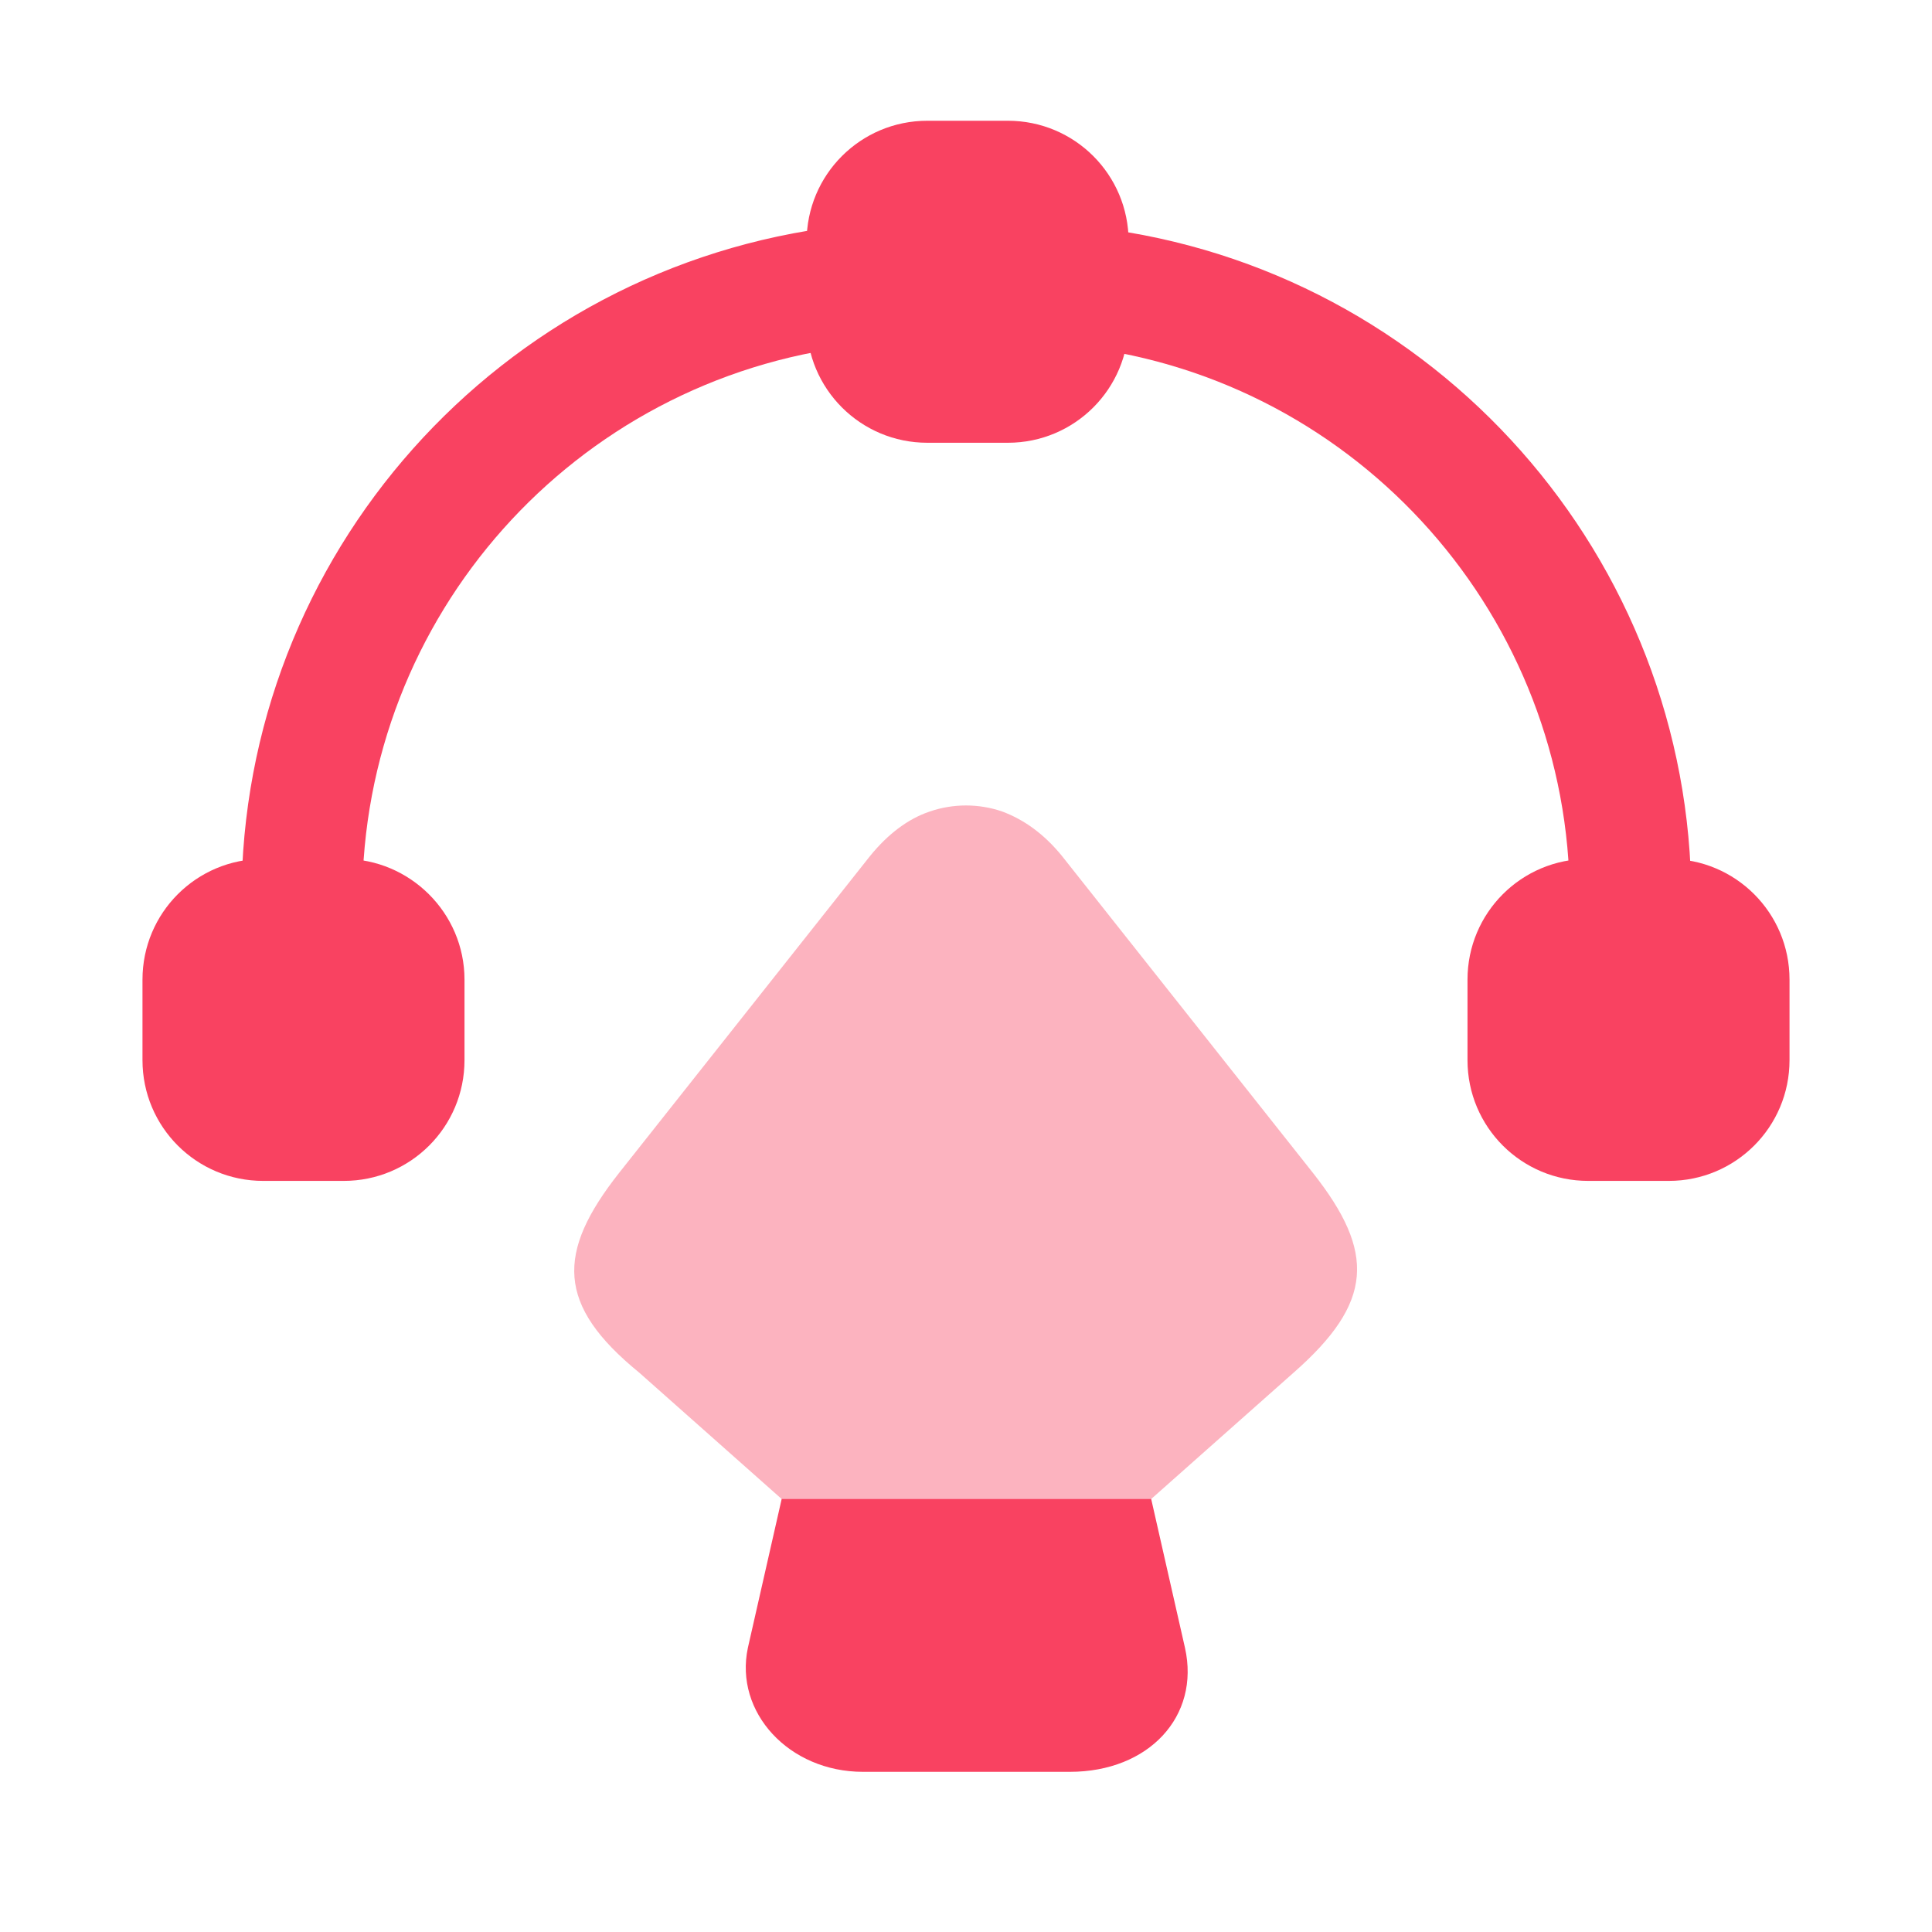
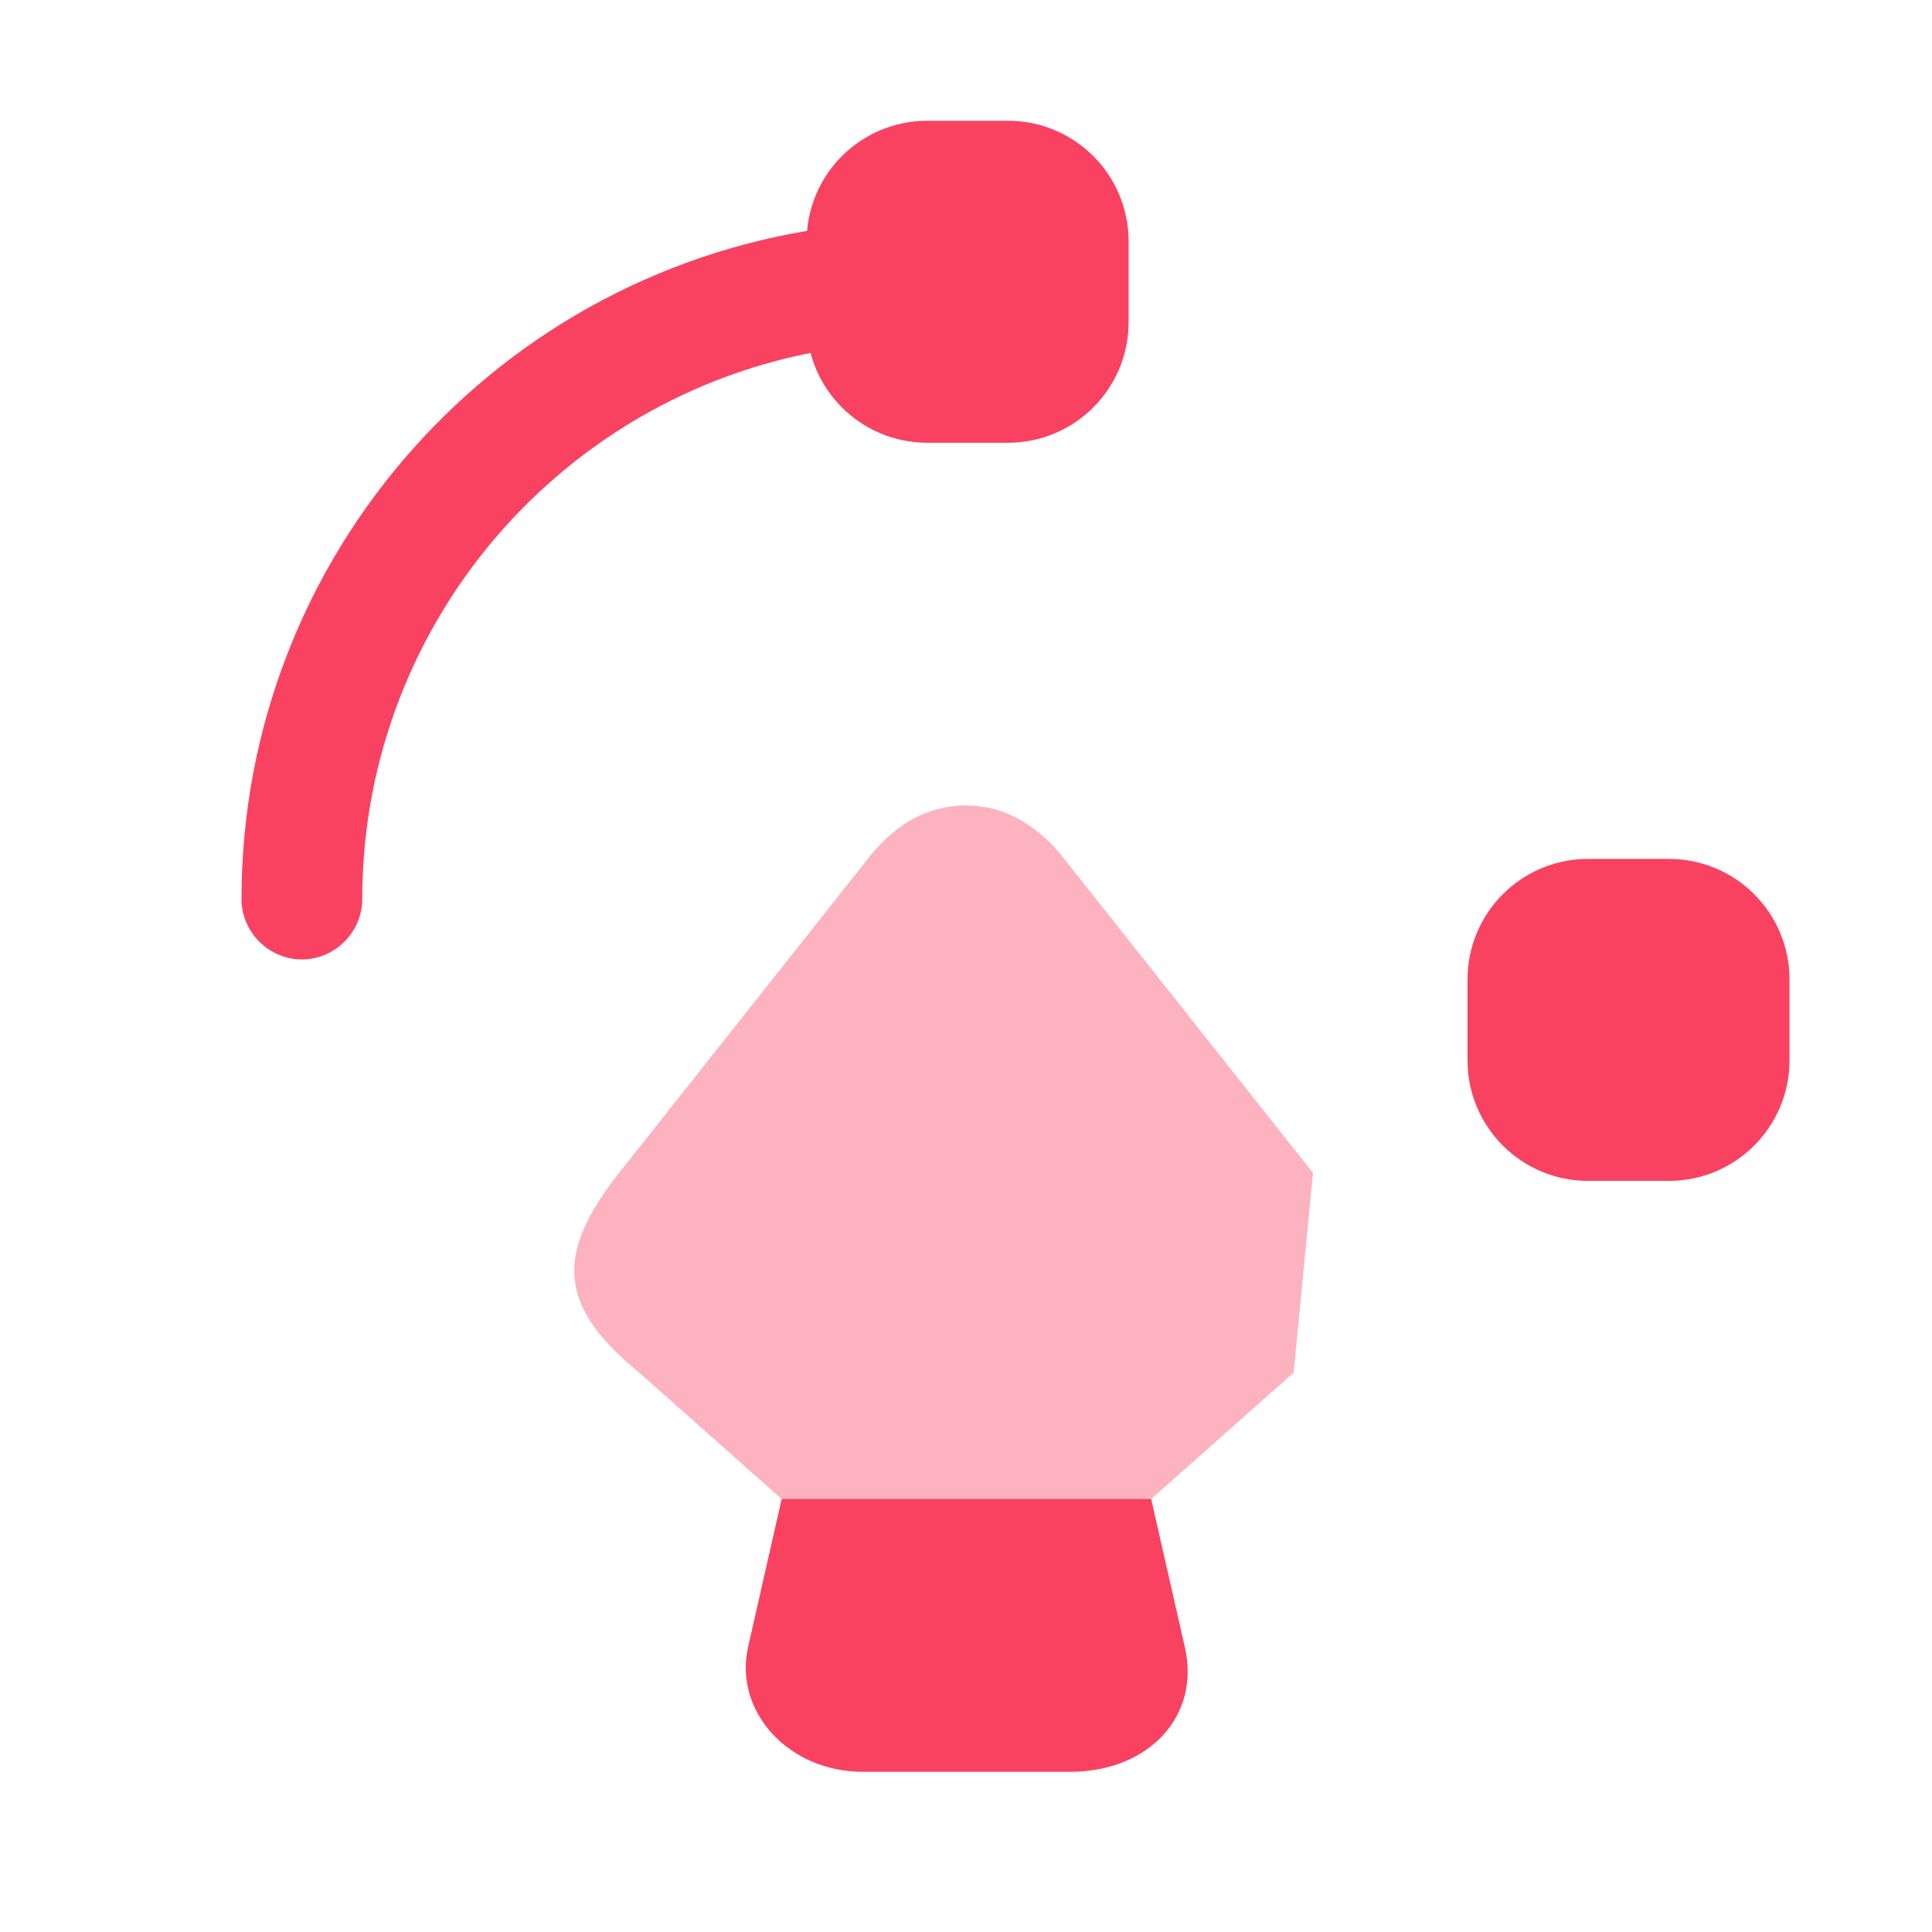
<svg xmlns="http://www.w3.org/2000/svg" width="52" height="52" viewBox="0 0 52 52" fill="none">
  <path d="M27.127 3.25H24.96C23.162 3.25 21.71 4.702 21.71 6.5V8.667C21.71 10.465 23.162 11.917 24.96 11.917H27.127C28.925 11.917 30.377 10.465 30.377 8.667V6.5C30.377 4.702 28.925 3.25 27.127 3.25Z" fill="#F94261" />
-   <path d="M9.252 23.117H7.085C5.287 23.117 3.835 24.569 3.835 26.367V28.534C3.835 30.332 5.287 31.784 7.085 31.784H9.252C11.05 31.784 12.502 30.332 12.502 28.534V26.367C12.502 24.569 11.028 23.117 9.252 23.117Z" fill="#F94261" />
  <path d="M44.915 23.117H42.748C40.95 23.117 39.498 24.569 39.498 26.367V28.534C39.498 30.332 40.95 31.784 42.748 31.784H44.915C46.713 31.784 48.165 30.332 48.165 28.534V26.367C48.165 24.569 46.713 23.117 44.915 23.117Z" fill="#F94261" />
  <path d="M8.125 25.824C7.237 25.824 6.5 25.088 6.5 24.199C6.5 14.948 13.433 7.169 22.62 6.086C23.487 5.999 24.31 6.628 24.418 7.516C24.527 8.404 23.877 9.206 22.988 9.314C15.448 10.203 9.75 16.594 9.75 24.199C9.75 25.088 9.013 25.824 8.125 25.824Z" fill="#F94261" />
-   <path d="M43.875 25.824C42.987 25.824 42.25 25.088 42.25 24.199C42.25 16.638 36.595 10.246 29.098 9.336C28.21 9.228 27.581 8.426 27.69 7.538C27.798 6.649 28.622 6.021 29.51 6.129C38.632 7.234 45.522 15.013 45.522 24.221C45.5 25.088 44.785 25.824 43.875 25.824Z" fill="#F94261" />
  <path d="M28.796 47.689H23.227C21.234 47.689 19.761 46.085 20.129 44.352L21.039 40.344H30.984L31.894 44.352C32.306 46.194 30.919 47.689 28.796 47.689Z" fill="#F94261" />
-   <path opacity="0.4" d="M34.819 36.944L30.984 40.346H21.039L17.204 36.944C14.972 35.124 14.972 33.715 16.662 31.57L23.422 23.034C23.899 22.449 24.44 22.037 25.025 21.842C25.654 21.625 26.347 21.625 26.975 21.842C27.56 22.059 28.102 22.449 28.579 23.034L35.339 31.57C37.029 33.715 36.964 35.059 34.819 36.944Z" fill="#F94261" />
+   <path opacity="0.4" d="M34.819 36.944L30.984 40.346H21.039L17.204 36.944C14.972 35.124 14.972 33.715 16.662 31.57L23.422 23.034C23.899 22.449 24.44 22.037 25.025 21.842C25.654 21.625 26.347 21.625 26.975 21.842C27.56 22.059 28.102 22.449 28.579 23.034L35.339 31.57Z" fill="#F94261" />
</svg>